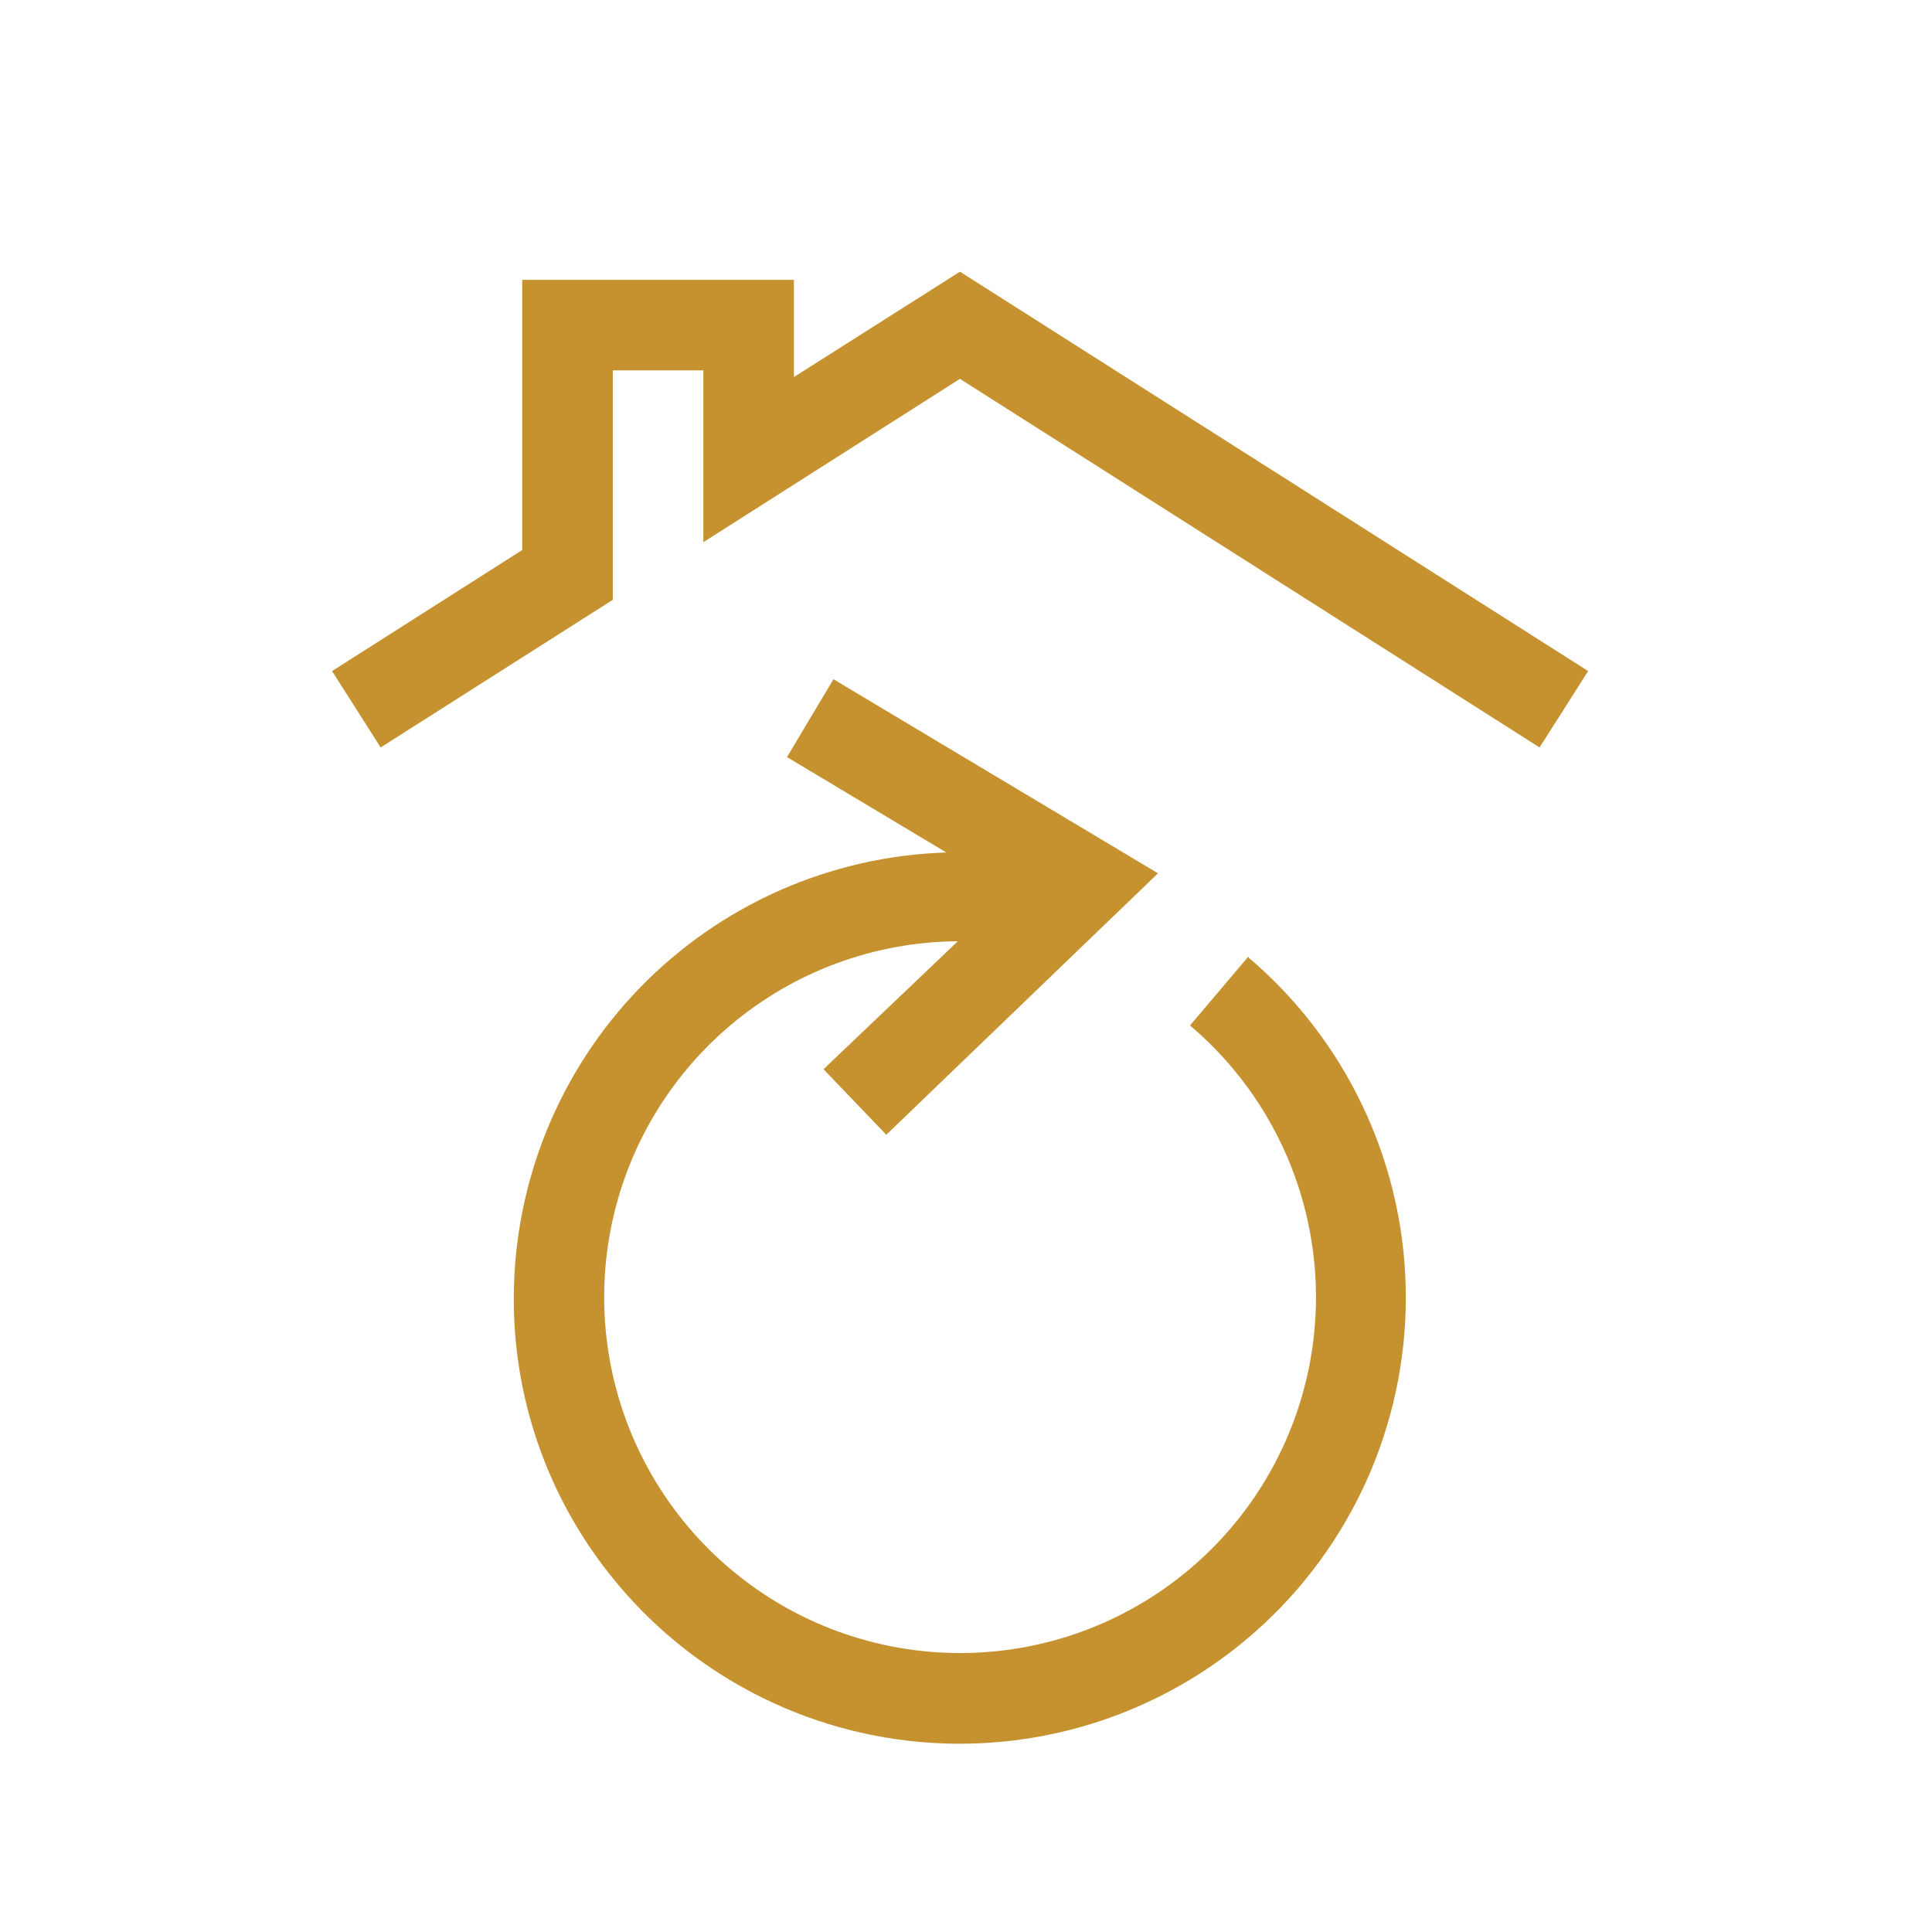
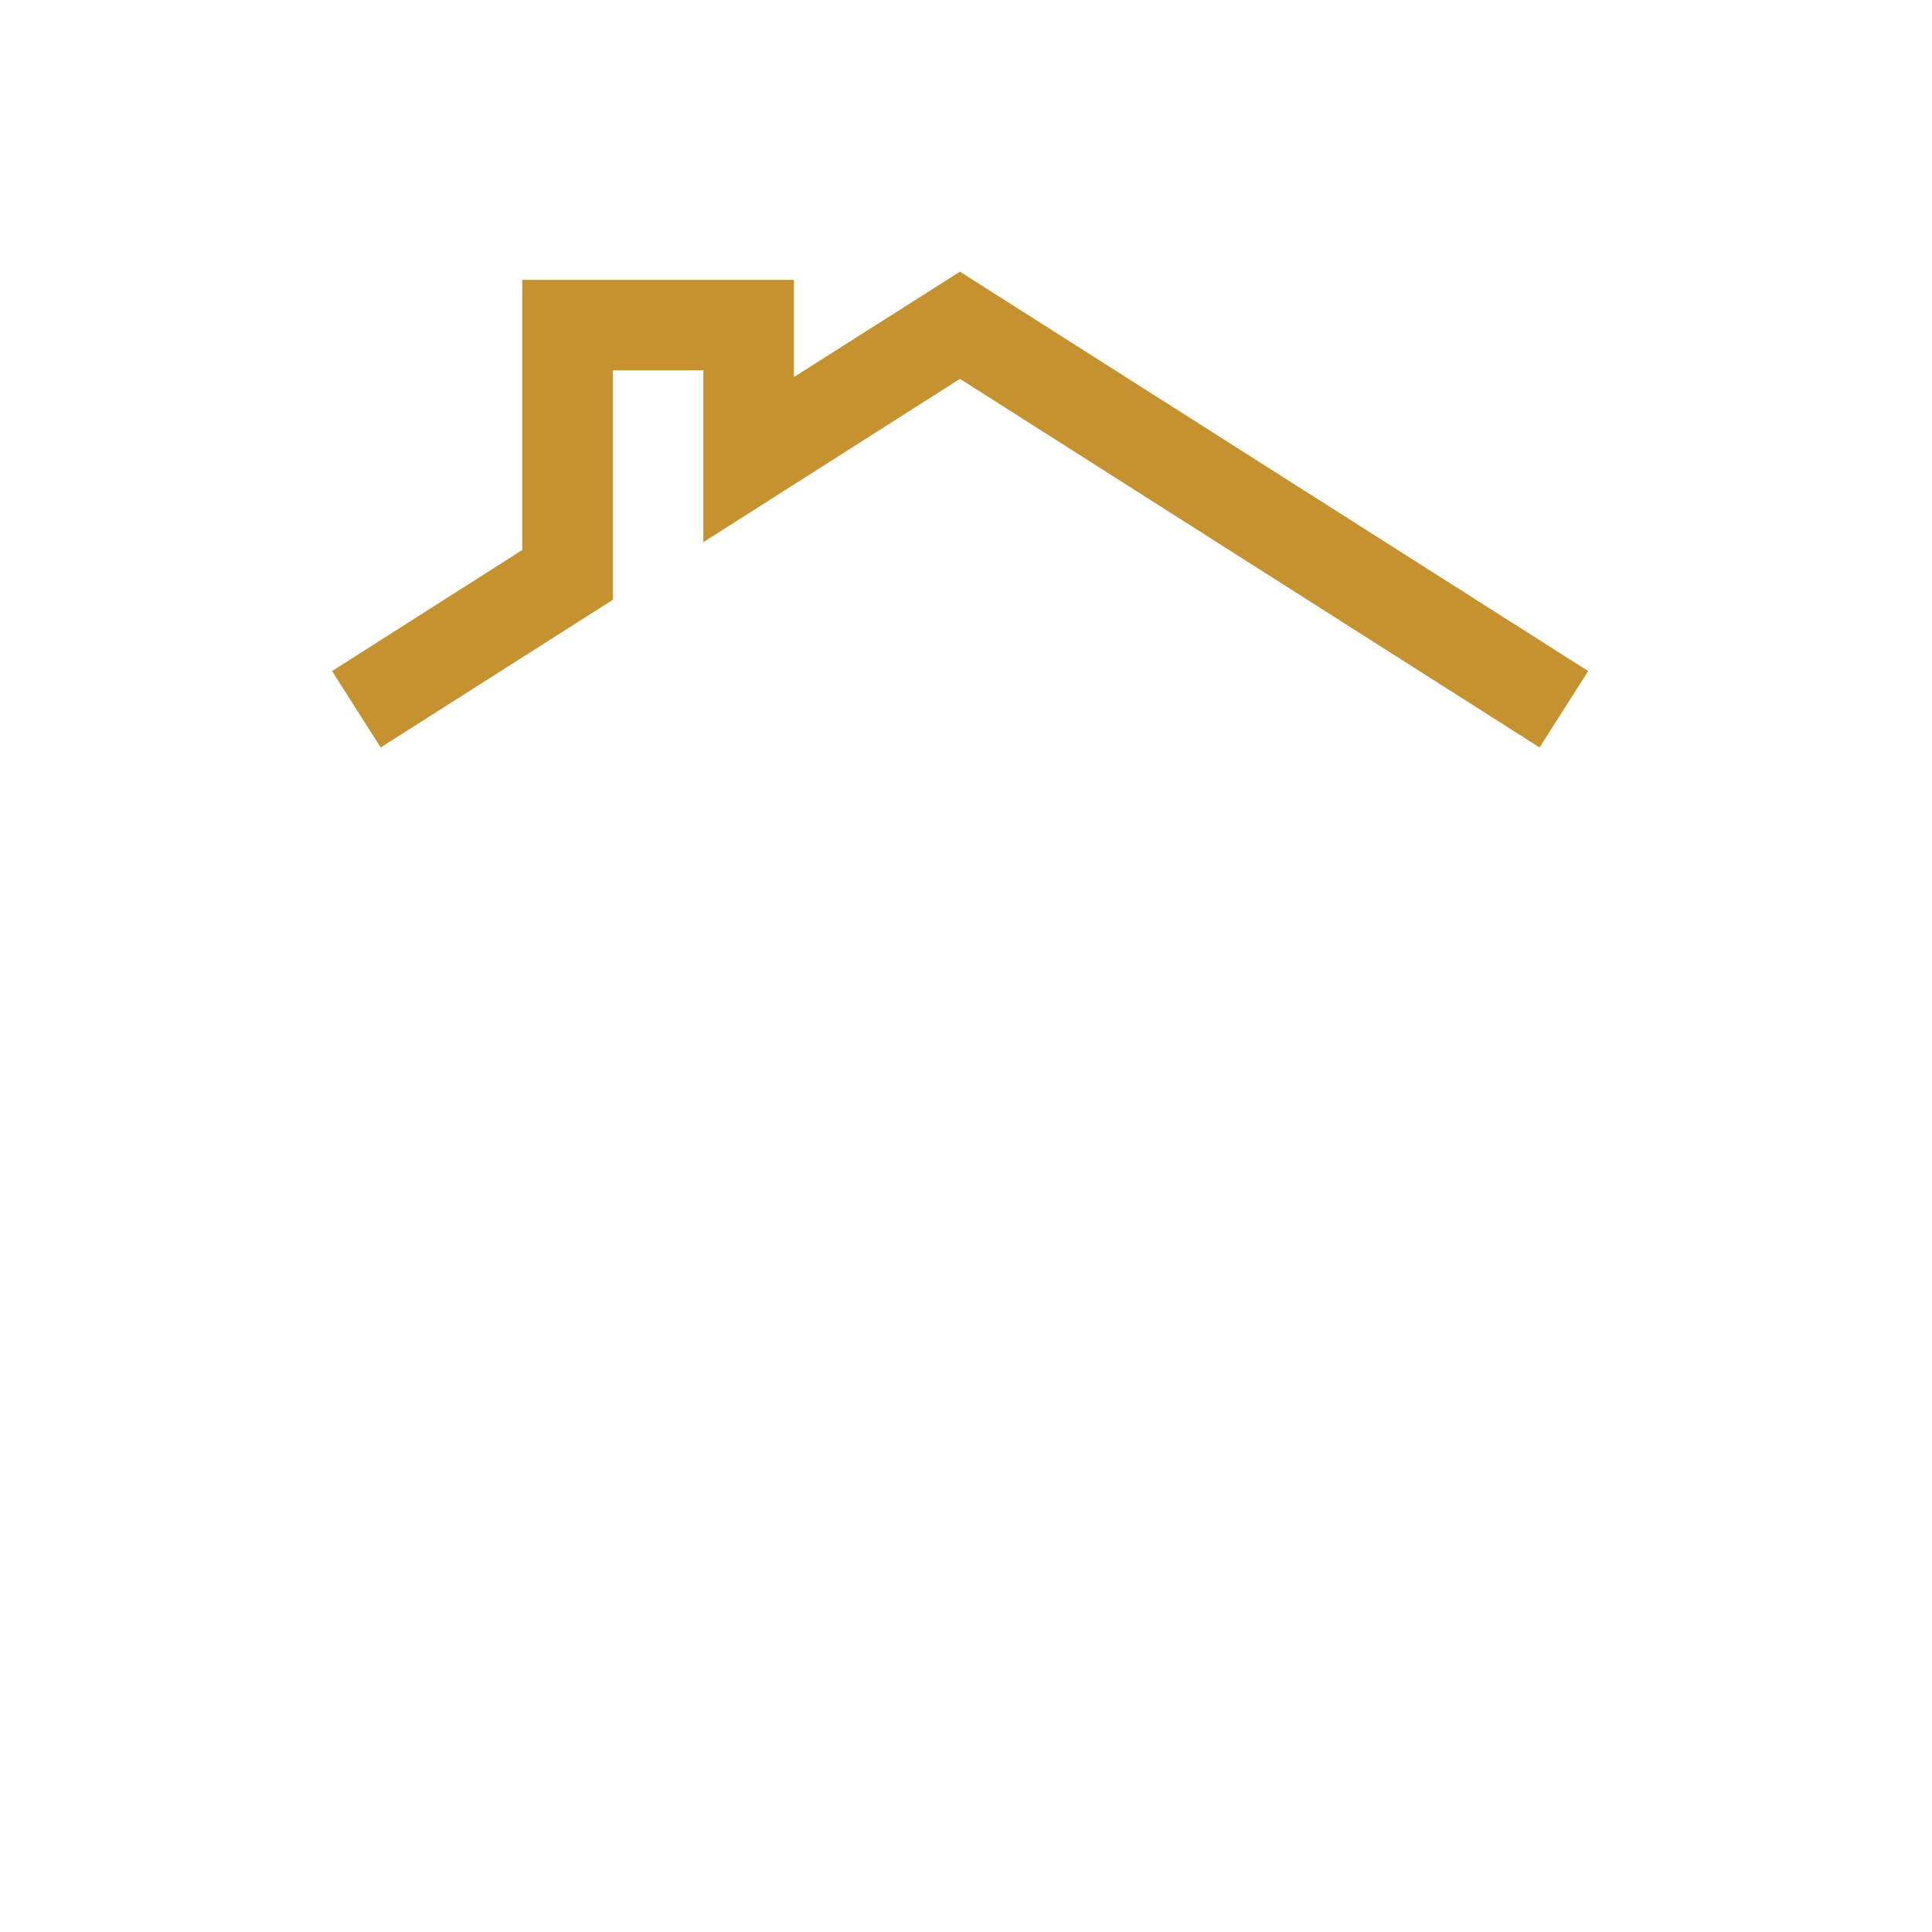
<svg xmlns="http://www.w3.org/2000/svg" width="64" height="64" viewBox="0 0 64 64" fill="none">
-   <path d="M31.8 9L26.3 12.49V9.27H17.3V18.22L11 22.23L12.61 24.76L20.3 19.87V12.27H23.3V17.96L31.8 12.55L51 24.76L52.61 22.23L31.8 9Z" fill="#C5922F" />
-   <path d="M41.36 31.68L39.42 33.97C41.532 35.757 42.948 38.23 43.42 40.956C43.893 43.682 43.392 46.487 42.005 48.881C40.618 51.275 38.433 53.104 35.833 54.05C33.233 54.995 30.383 54.996 27.783 54.053C25.182 53.109 22.996 51.281 21.607 48.889C20.218 46.496 19.715 43.691 20.186 40.965C20.656 38.238 22.07 35.764 24.181 33.976C26.291 32.187 28.963 31.197 31.73 31.18L27.28 35.42L29.36 37.59L38.36 28.93L27.61 22.5L26.07 25.08L31.35 28.24C27.513 28.359 23.873 29.966 21.198 32.72C18.524 35.475 17.026 39.161 17.02 43C17.011 46.184 18.039 49.283 19.95 51.83C21.195 53.497 22.779 54.882 24.597 55.895C26.414 56.907 28.426 57.525 30.498 57.707C32.571 57.889 34.659 57.631 36.626 56.95C38.592 56.269 40.392 55.181 41.909 53.756C43.426 52.332 44.624 50.603 45.427 48.683C46.229 46.763 46.617 44.696 46.565 42.615C46.514 40.535 46.023 38.489 45.126 36.612C44.229 34.734 42.946 33.067 41.36 31.72V31.68Z" fill="#C5922F" />
+   <path d="M31.8 9L26.3 12.49V9.27H17.3V18.22L11 22.23L12.61 24.76L20.3 19.87V12.27H23.3V17.96L31.8 12.55L51 24.76L52.61 22.23Z" fill="#C5922F" />
</svg>